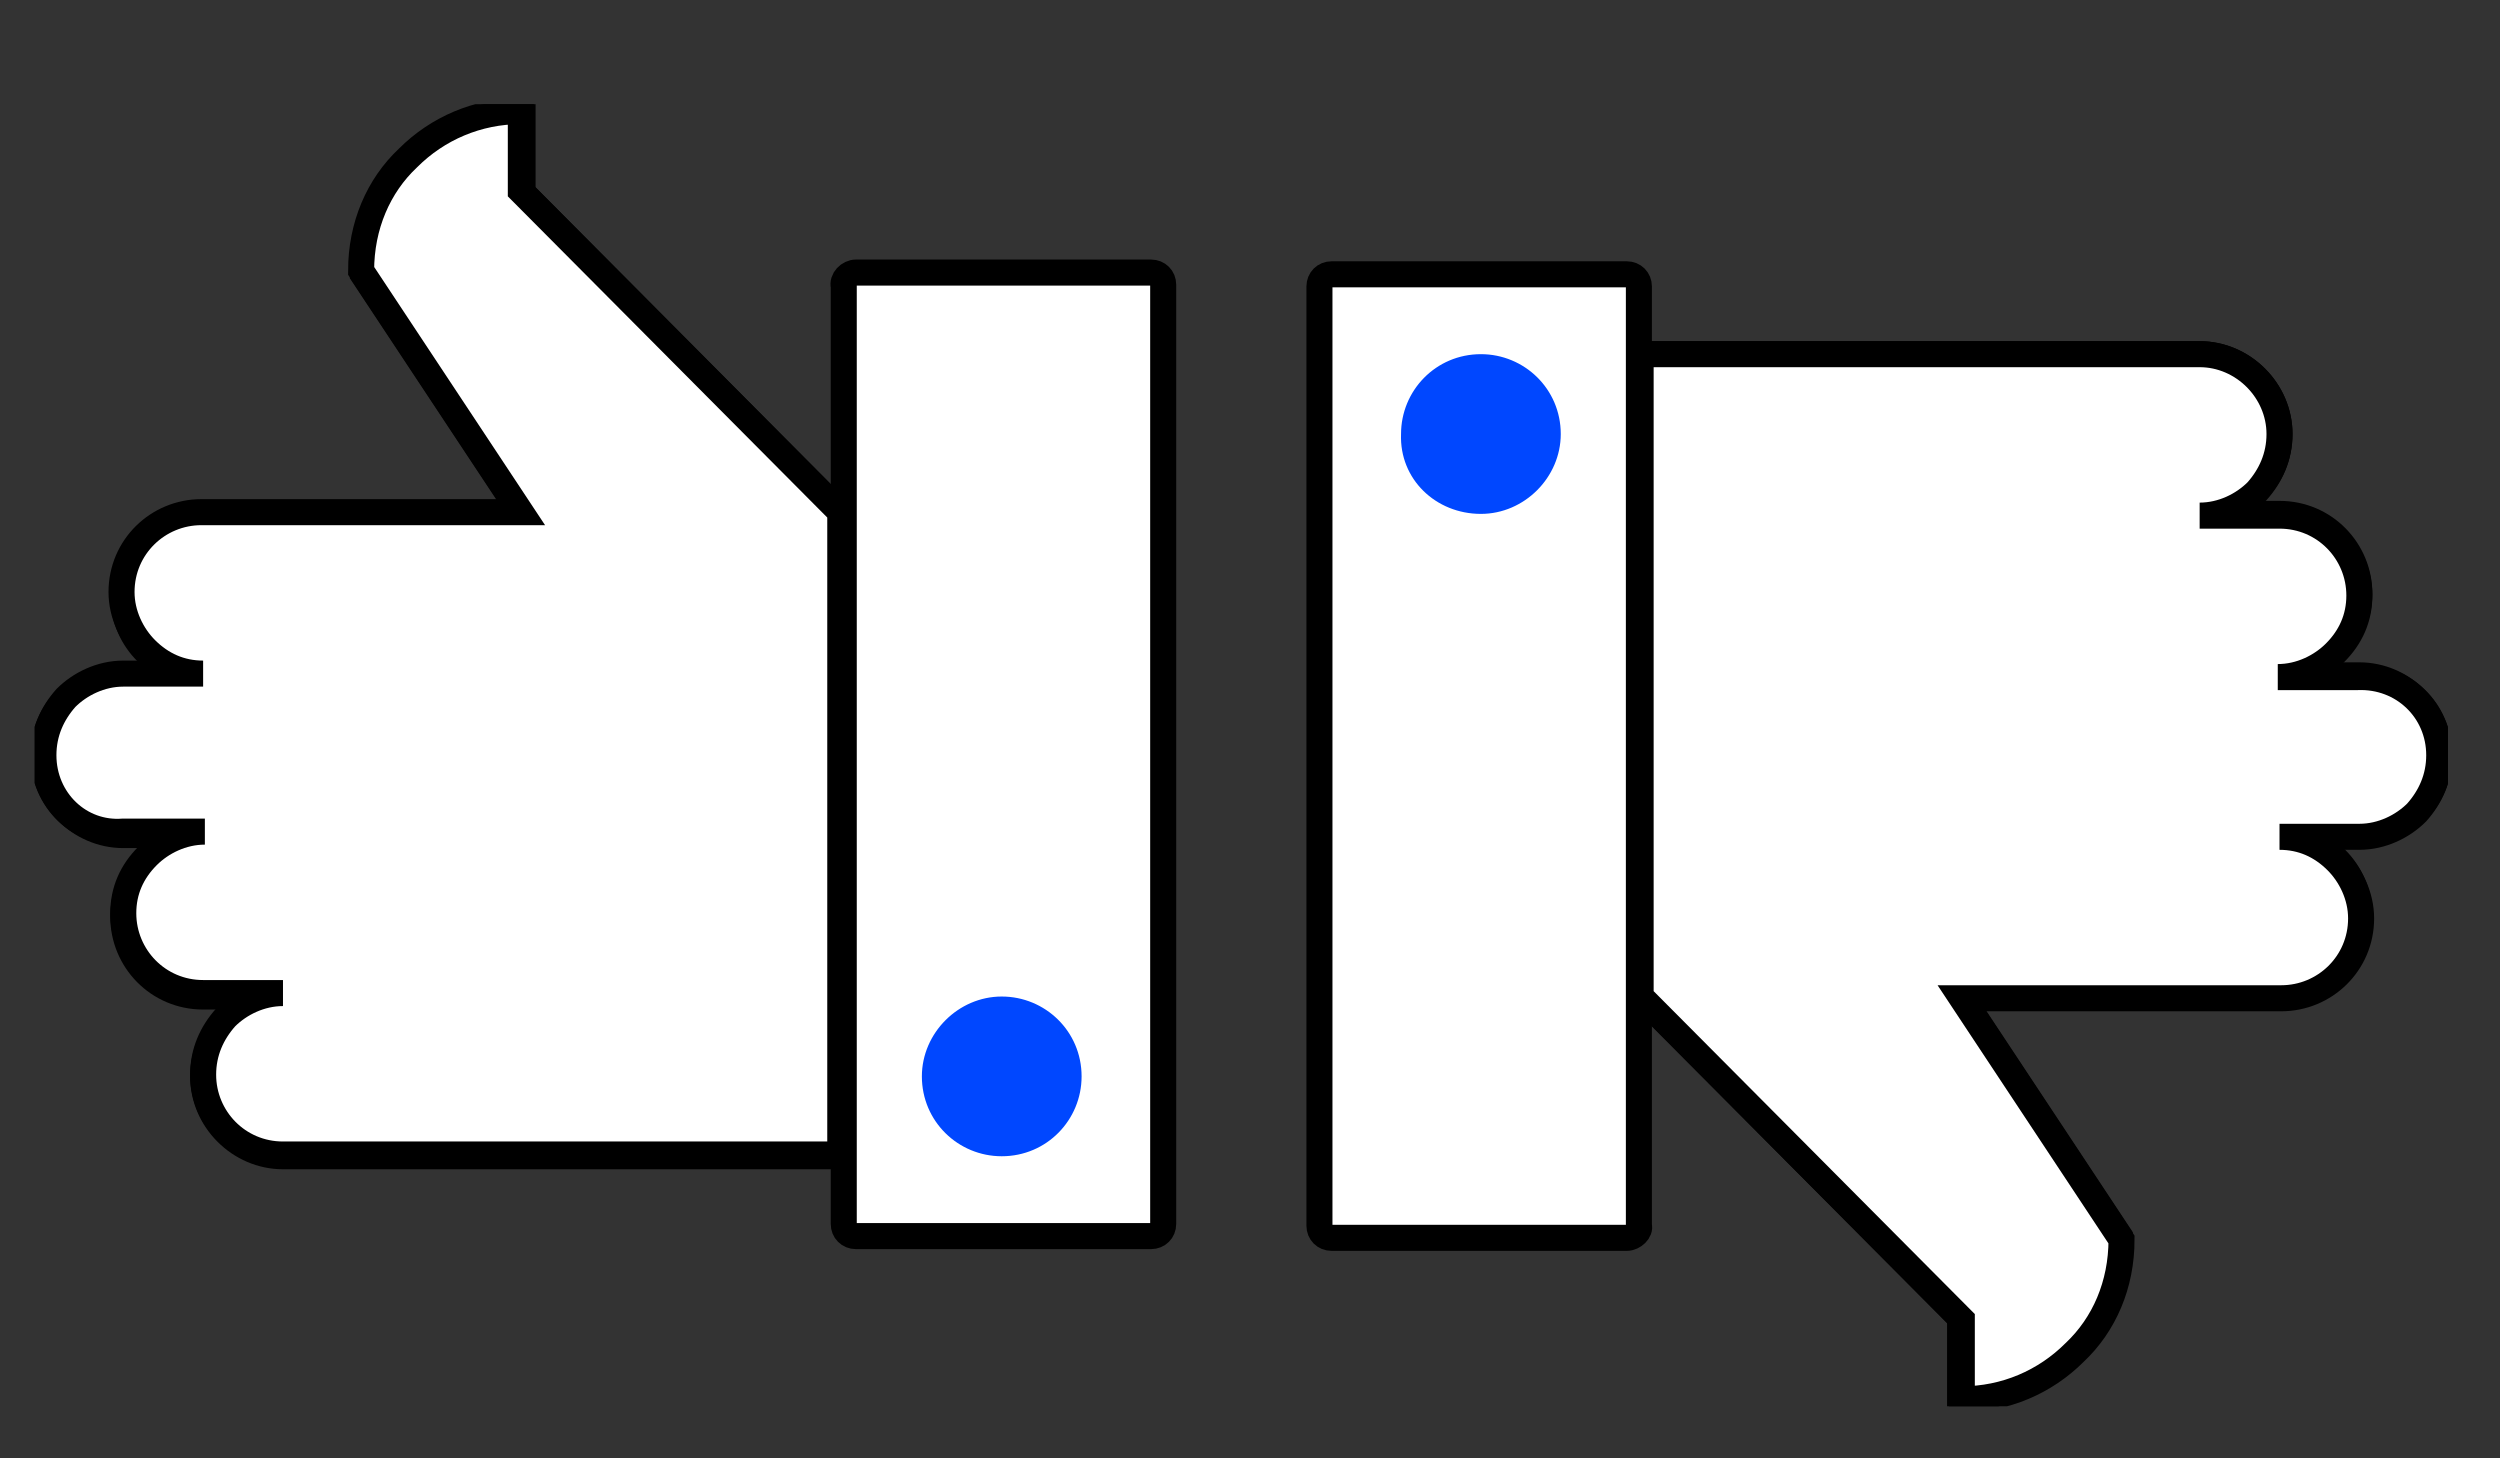
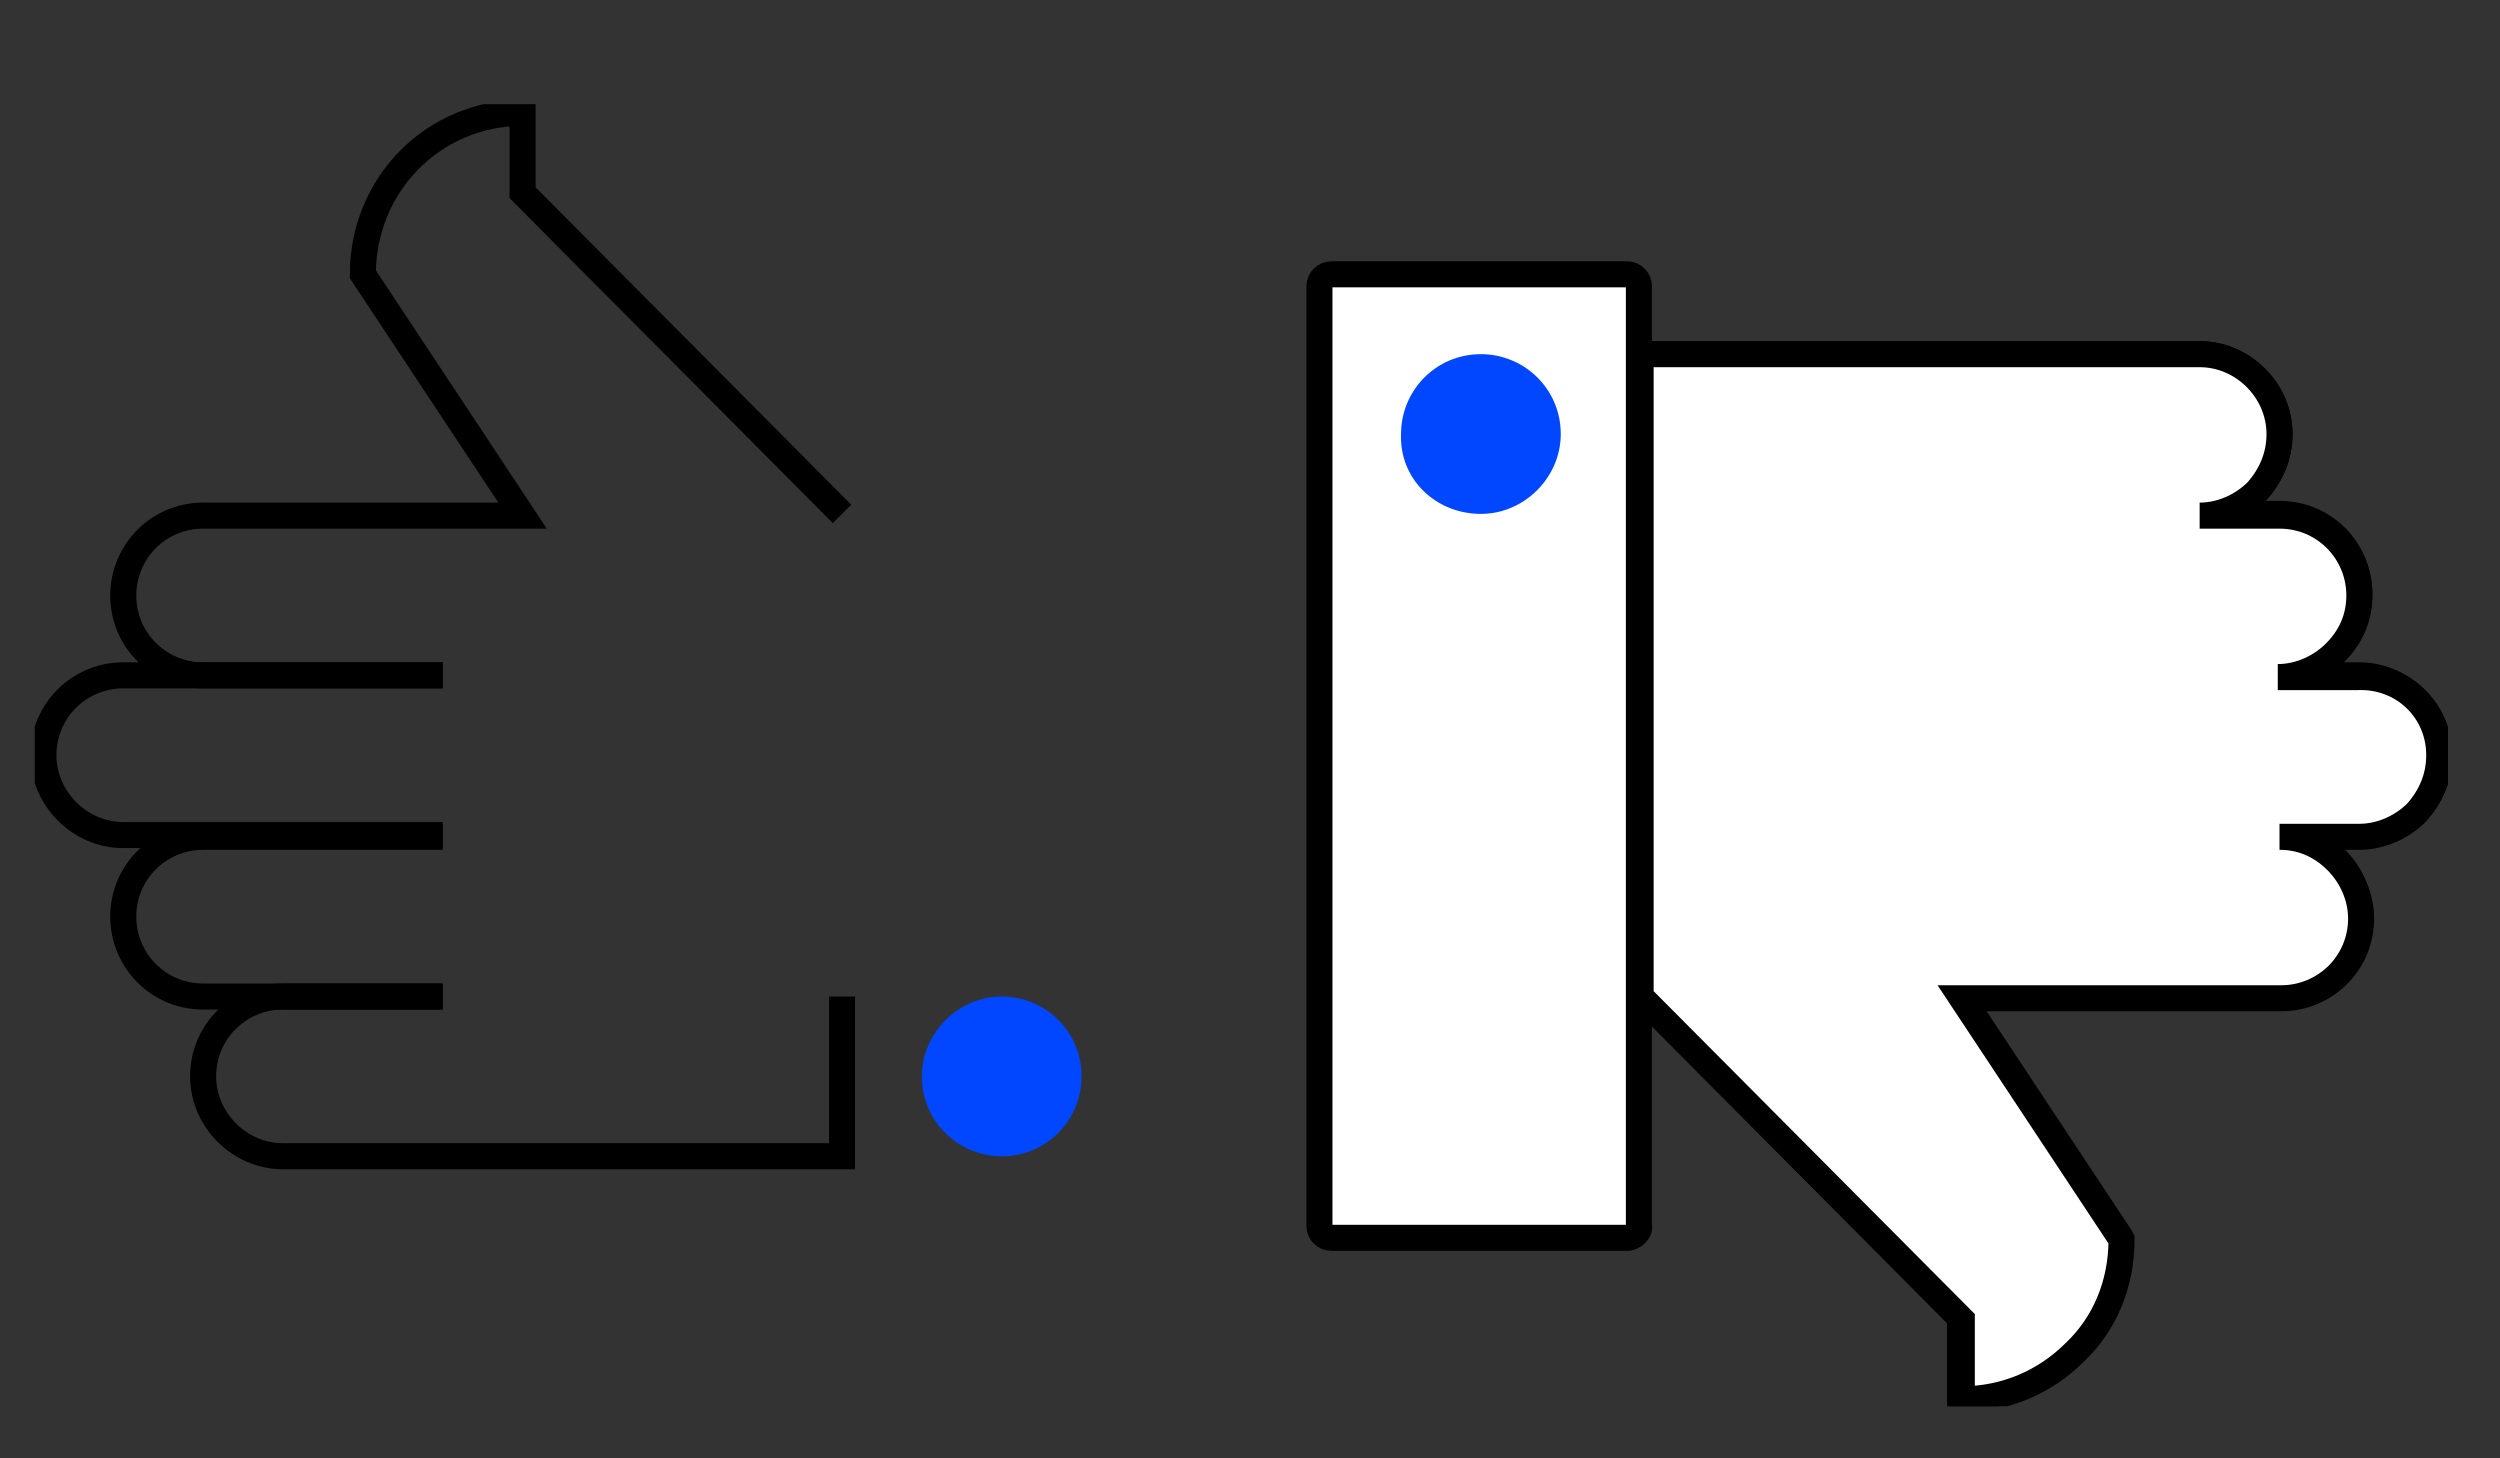
<svg xmlns="http://www.w3.org/2000/svg" xmlns:xlink="http://www.w3.org/1999/xlink" version="1.1" id="Layer_1" x="0px" y="0px" viewBox="0 0 144 84" style="enable-background:new 0 0 144 84;" xml:space="preserve">
  <rect x="0" y="0" width="144" height="84" fill="#333333" stroke="none" />
  <style type="text/css">
	.st0{clip-path:url(#SVGID_2_);}
	.st1{fill:#FFFFFF;stroke:#000000;stroke-width:1.5;stroke-miterlimit:10;}
	.st2{fill:#0047FF;}
	.st3{fill:none;stroke:#000000;stroke-width:1.5;stroke-miterlimit:10;}
</style>
  <g>
    <defs>
      <rect id="SVGID_1_" x="2" y="6" width="139" height="75" />
    </defs>
    <clipPath id="SVGID_2_">
      <use xlink:href="#SVGID_1_" style="overflow:visible;" />
    </clipPath>
    <g class="st0">
      <path class="st1" d="M93.7,71.3h-17c-0.4,0-0.7-0.3-0.7-0.7V16.5c0-0.4,0.3-0.7,0.7-0.7h17c0.4,0,0.7,0.3,0.7,0.7v54.1    C94.5,70.9,94.1,71.3,93.7,71.3z" />
      <path class="st2" d="M85.3,29.6c2.5,0,4.6-2.1,4.6-4.6c0-2.6-2.1-4.6-4.6-4.6c-2.6,0-4.6,2.1-4.6,4.6    C80.6,27.6,82.7,29.6,85.3,29.6z" />
      <path class="st3" d="M94.5,29.6v-9.2h32.2c2.5,0,4.6,2.1,4.6,4.6c0,2.6-2.1,4.6-4.6,4.6h-9.2" />
      <path class="st3" d="M117.5,29.6h13.8c2.6,0,4.6,2.1,4.6,4.6s-2.1,4.6-4.6,4.6h-13.8" />
      <path class="st3" d="M117.5,38.9h18.4c2.5,0,4.6,2.1,4.6,4.6c0,2.6-2.1,4.6-4.6,4.6h-18.4" />
      <path class="st3" d="M94.5,57.4l18.4,18.5v4.6c5.1,0,9.2-4.1,9.2-9.3l-9.2-13.9h18.4c2.6,0,4.6-2.1,4.6-4.6s-2.1-4.6-4.6-4.6    h-13.8" />
      <path class="st1" d="M140.5,43.5c0,1.3-0.5,2.4-1.3,3.3c-0.8,0.8-2,1.4-3.3,1.4h-4.6c1.3,0,2.4,0.5,3.3,1.4c0.8,0.8,1.4,2,1.4,3.3    c0,2.6-2.1,4.6-4.6,4.6h-18.4l9.2,13.9c0,2.6-1,4.9-2.7,6.5c-1.7,1.7-4,2.7-6.5,2.7v-4.6L94.5,57.4v-37h32.2    c2.5,0,4.6,2.1,4.6,4.6c0,1.3-0.5,2.4-1.3,3.3c-0.8,0.8-2,1.4-3.3,1.4h4.6c2.6,0,4.6,2.1,4.6,4.6c0,1.3-0.5,2.4-1.4,3.3    c-0.8,0.8-2,1.4-3.3,1.4h4.6C138.4,38.9,140.5,40.9,140.5,43.5z" />
-       <path class="st1" d="M49.3,15.7h17c0.4,0,0.7,0.3,0.7,0.7v54.1c0,0.4-0.3,0.7-0.7,0.7h-17c-0.4,0-0.7-0.3-0.7-0.7V16.5    C48.5,16.1,48.9,15.7,49.3,15.7z" />
      <path class="st2" d="M57.7,66.6c2.6,0,4.6-2.1,4.6-4.6c0-2.6-2.1-4.6-4.6-4.6c-2.5,0-4.6,2.1-4.6,4.6    C53.1,64.6,55.2,66.6,57.7,66.6z" />
      <path class="st3" d="M48.5,57.4v9.2H16.3c-2.5,0-4.6-2.1-4.6-4.6c0-2.6,2.1-4.6,4.6-4.6h9.2" />
      <path class="st3" d="M25.5,57.4H11.7c-2.6,0-4.6-2.1-4.6-4.6c0-2.6,2.1-4.6,4.6-4.6h13.8" />
      <path class="st3" d="M25.5,48.1H7.1c-2.5,0-4.6-2.1-4.6-4.6c0-2.6,2.1-4.6,4.6-4.6h18.4" />
      <path class="st3" d="M48.5,29.6L30.1,11.1V6.5c-5.1,0-9.2,4.1-9.2,9.3l9.2,13.9H11.7c-2.6,0-4.6,2.1-4.6,4.6    c0,2.6,2.1,4.6,4.6,4.6h13.8" />
-       <path class="st1" d="M2.5,43.5c0-1.3,0.5-2.4,1.3-3.3c0.8-0.8,2-1.4,3.3-1.4h4.6c-1.3,0-2.4-0.5-3.3-1.4c-0.8-0.8-1.4-2-1.4-3.3    c0-2.6,2.1-4.6,4.6-4.6h18.4l-9.2-13.9c0-2.6,1-4.9,2.7-6.5c1.7-1.7,4-2.7,6.5-2.7v4.6l18.4,18.5v37H16.3c-2.6,0-4.6-2.1-4.6-4.6    c0-1.3,0.5-2.4,1.3-3.3c0.8-0.8,2-1.4,3.3-1.4h-4.6c-2.6,0-4.6-2.1-4.6-4.6c0-1.3,0.5-2.4,1.4-3.3c0.8-0.8,2-1.4,3.3-1.4H7.1    C4.6,48.1,2.5,46.1,2.5,43.5z" />
    </g>
  </g>
</svg>